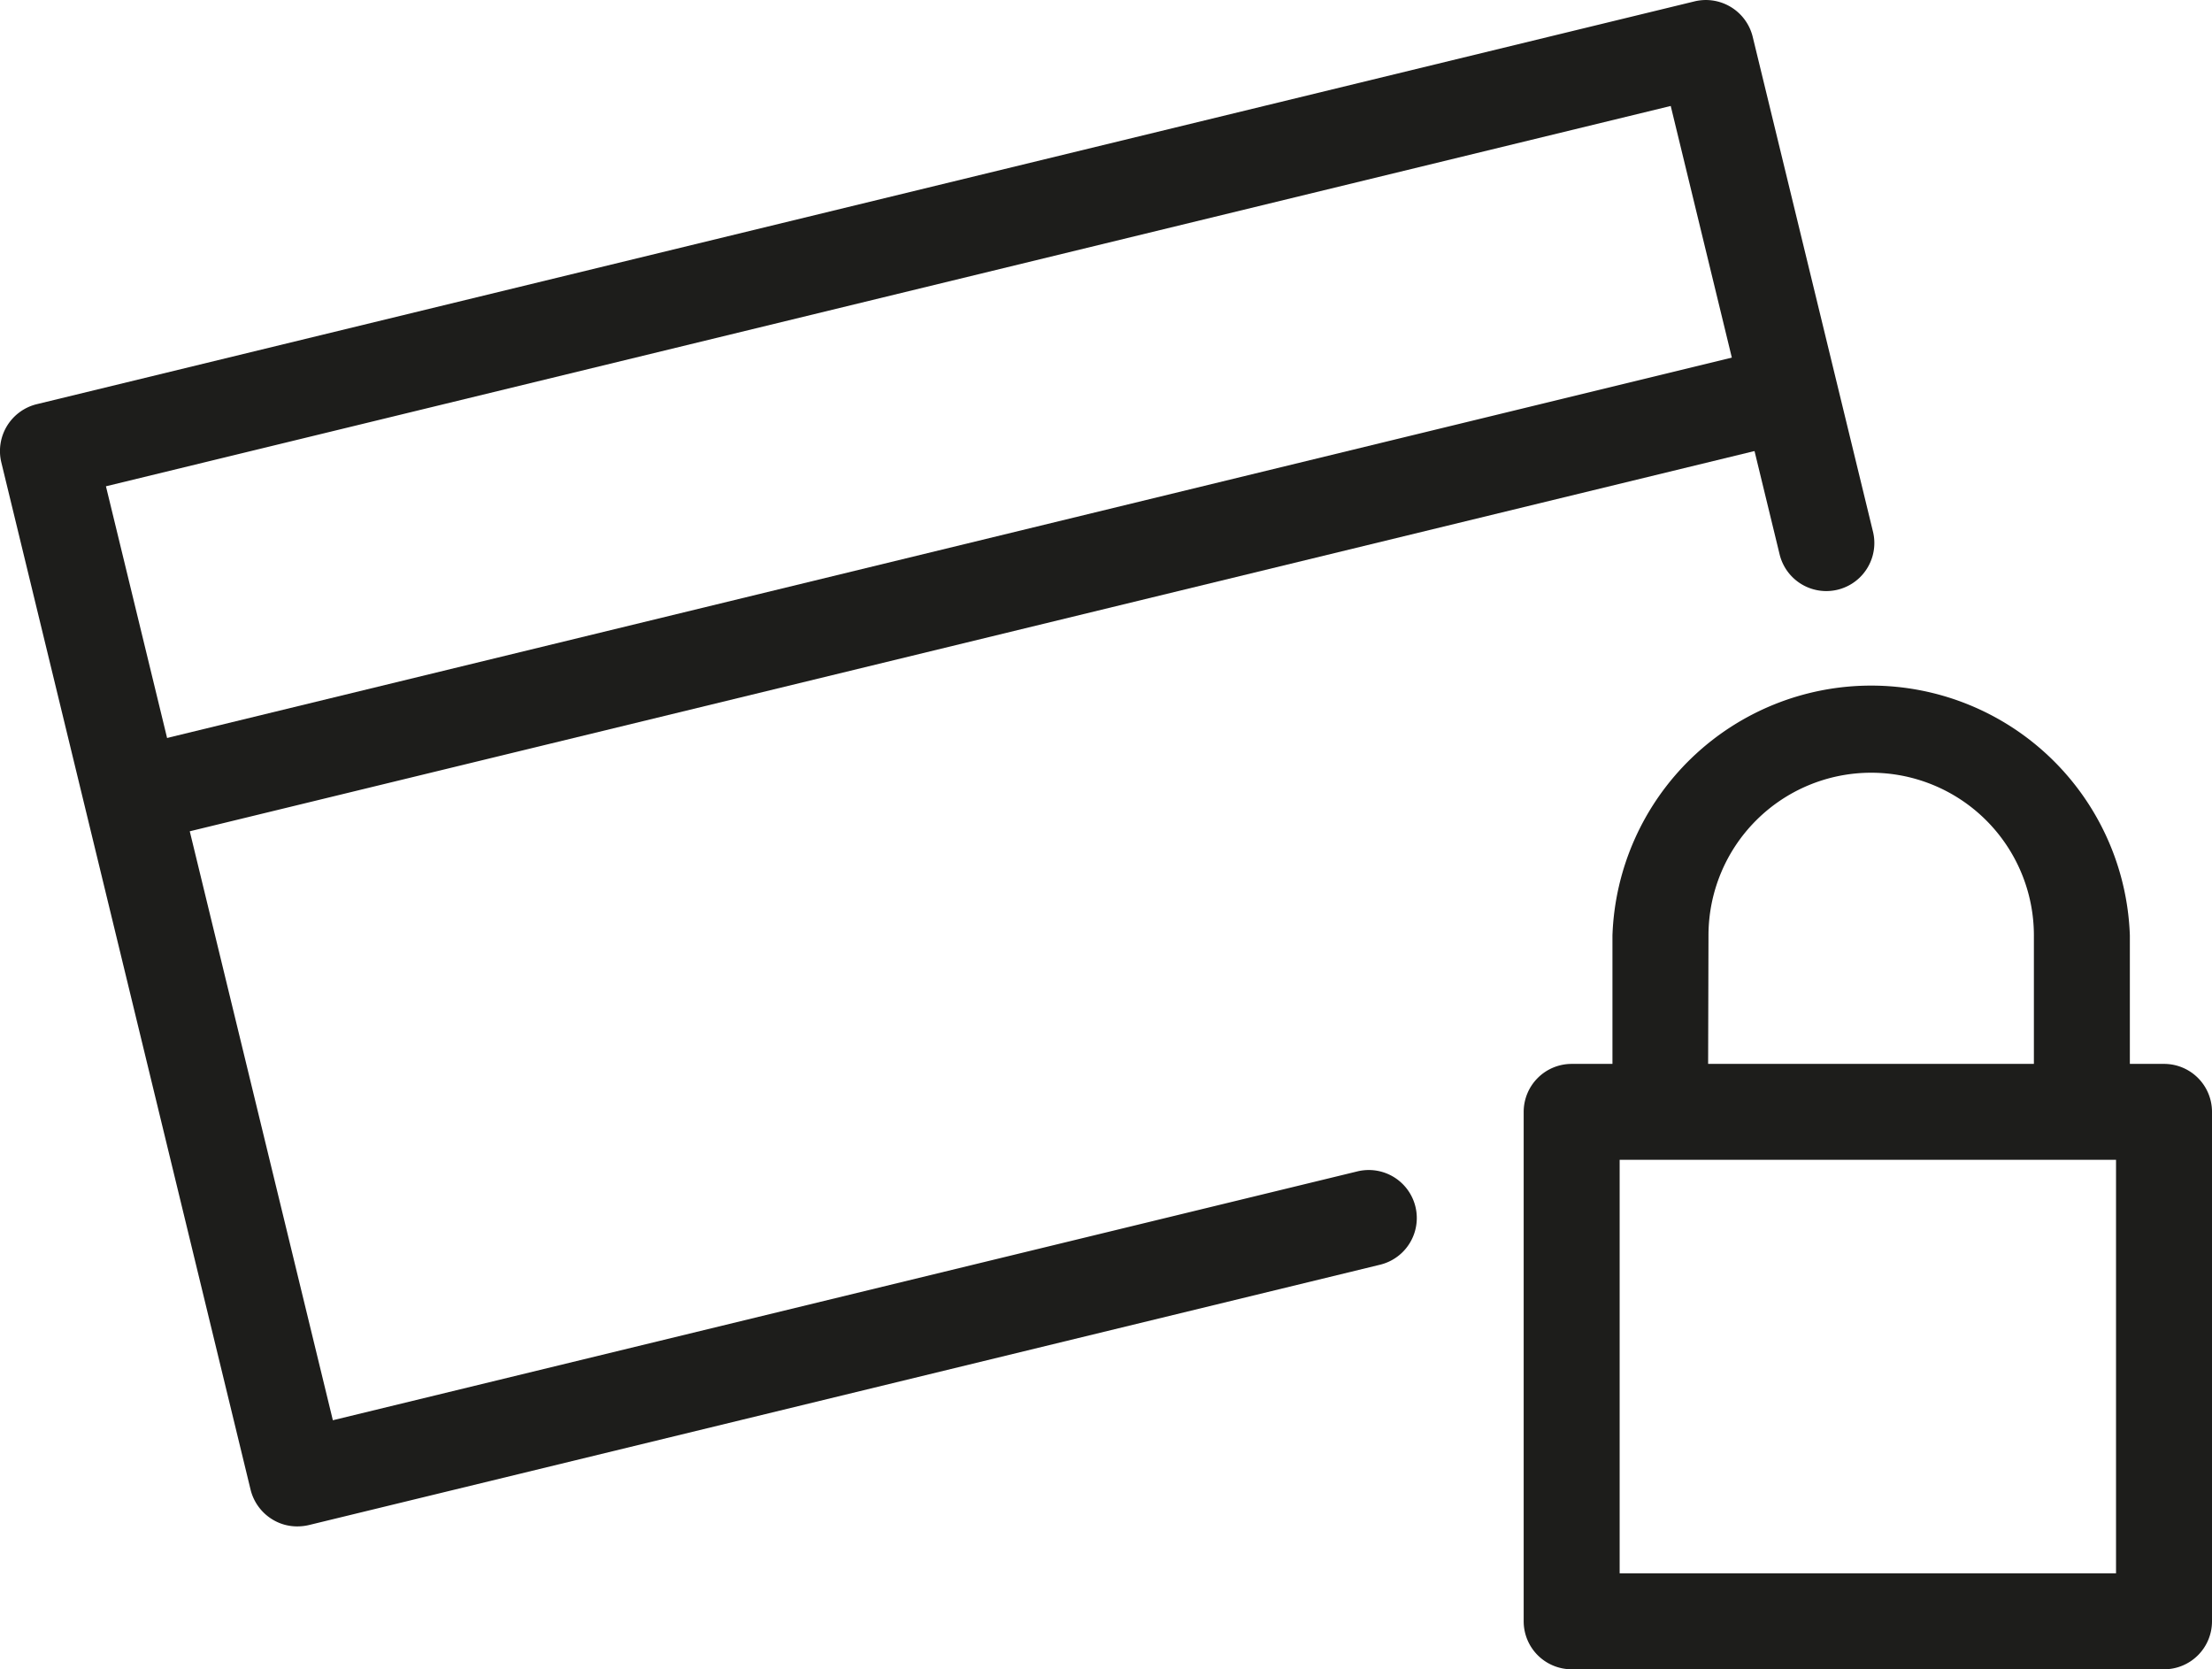
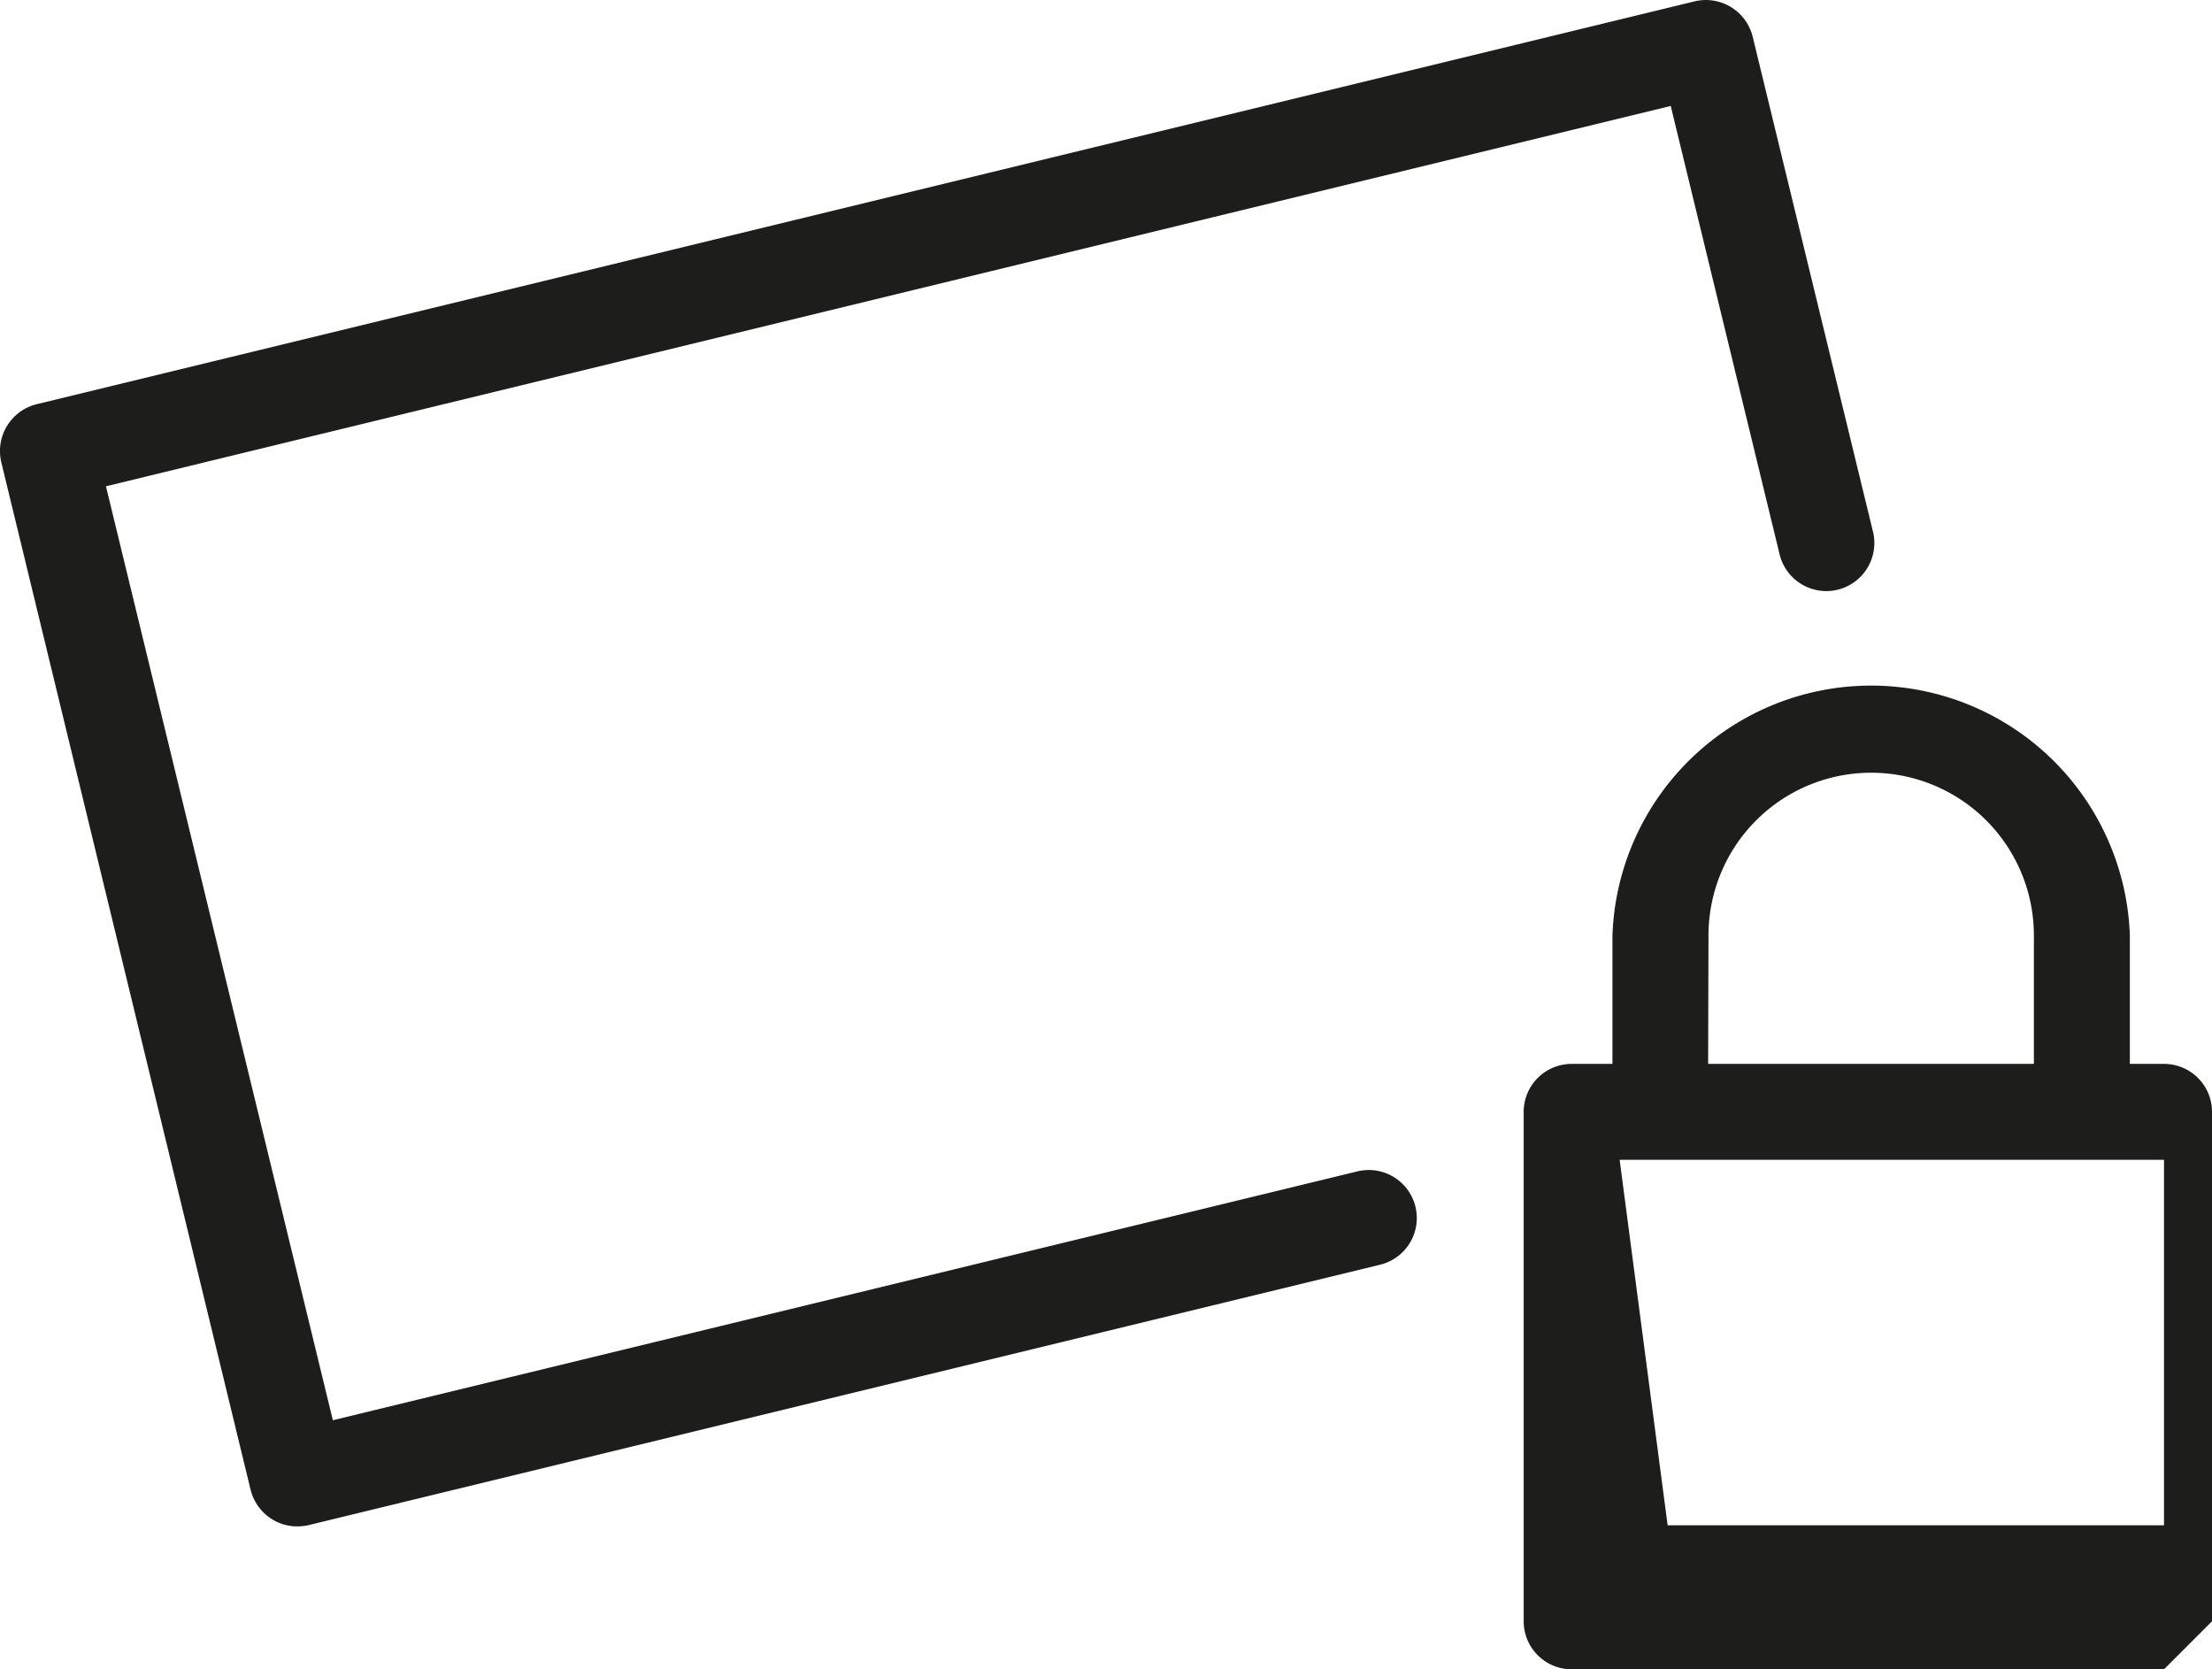
<svg xmlns="http://www.w3.org/2000/svg" width="35.035" height="26.436" viewBox="0 0 35.035 26.436">
  <g id="paiement-secur-black" transform="translate(0 0.001)">
    <g id="Groupe_455" data-name="Groupe 455" transform="translate(0 0)">
      <path id="Tracé_103" data-name="Tracé 103" d="M18.315,13.3H16.8V11.145a4.1,4.1,0,0,1,8.195,0v2.048h-1.52V11.145a2.577,2.577,0,0,0-5.154,0Z" transform="translate(8.739 3.668)" fill="#1d1d1b" />
      <path id="Tracé_104" data-name="Tracé 104" d="M4.713,24.171a.747.747,0,0,1-.4-.111.766.766,0,0,1-.344-.47L.021,7.322A.764.764,0,0,1,.581,6.4L26.842.02A.764.764,0,0,1,27.76.58l1.907,7.845a.761.761,0,0,1-1.479.359L26.462,1.677,1.678,7.7l3.594,14.79L21.5,18.549a.76.76,0,1,1,.359,1.478L4.892,24.15a.8.8,0,0,1-.179.021" transform="translate(0 0)" fill="#1d1d1b" />
-       <path id="Tracé_105" data-name="Tracé 105" d="M1.86,11.391a.76.76,0,0,1-.179-1.5L27.366,3.649a.761.761,0,1,1,.36,1.479L2.04,11.369a.814.814,0,0,1-.179.021" transform="translate(0.572 1.89)" fill="#1d1d1b" />
-       <path id="Tracé_106" data-name="Tracé 106" d="M26.015,20.668H16.633a.76.76,0,0,1-.76-.76V11.841a.76.76,0,0,1,.76-.76h9.382a.759.759,0,0,1,.76.76v8.067a.759.759,0,0,1-.76.76m-8.622-1.52h7.862V12.6H17.393Z" transform="translate(8.26 5.766)" fill="#1d1d1b" />
+       <path id="Tracé_106" data-name="Tracé 106" d="M26.015,20.668H16.633a.76.76,0,0,1-.76-.76V11.841a.76.76,0,0,1,.76-.76h9.382a.759.759,0,0,1,.76.76v8.067m-8.622-1.52h7.862V12.6H17.393Z" transform="translate(8.26 5.766)" fill="#1d1d1b" />
    </g>
  </g>
</svg>